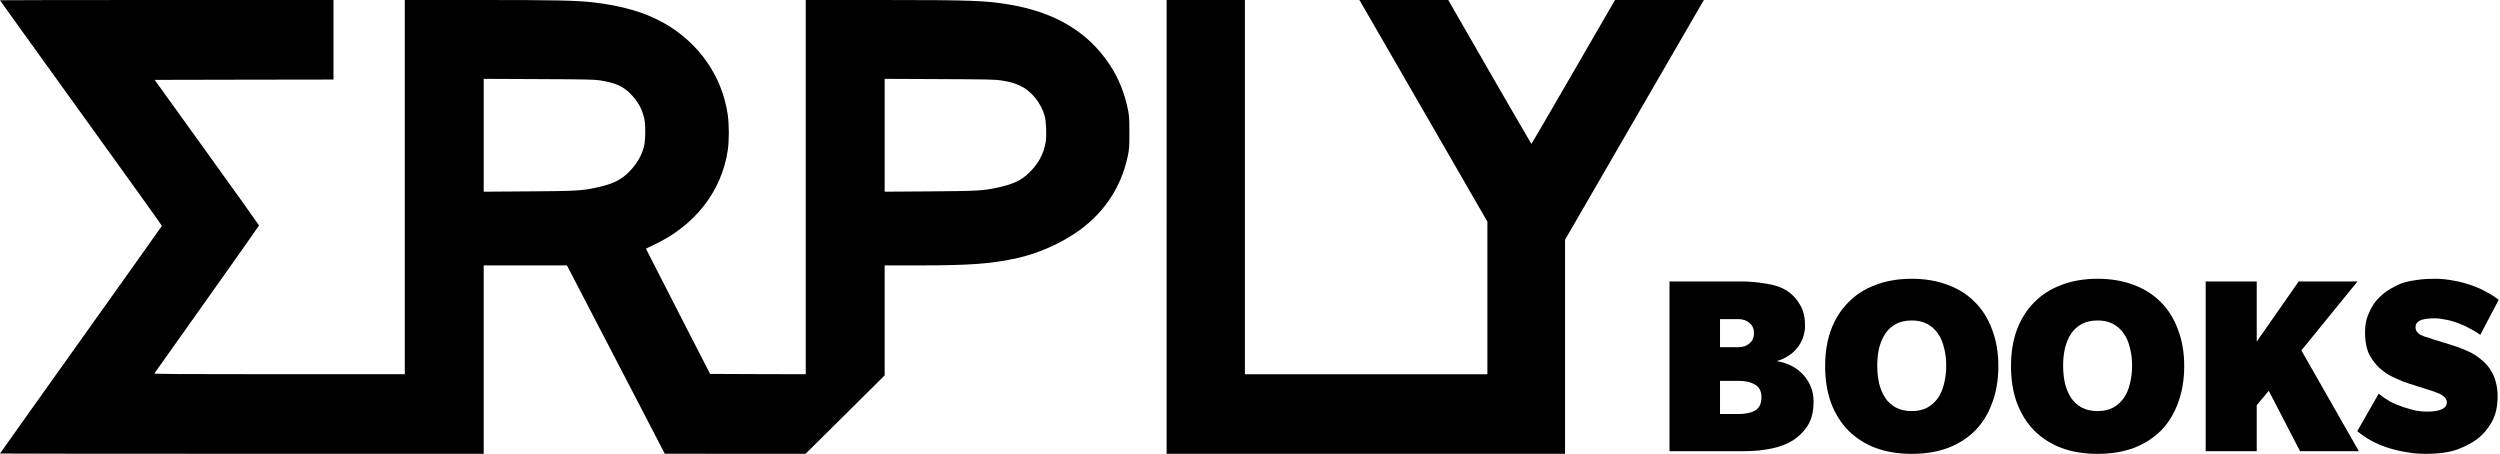
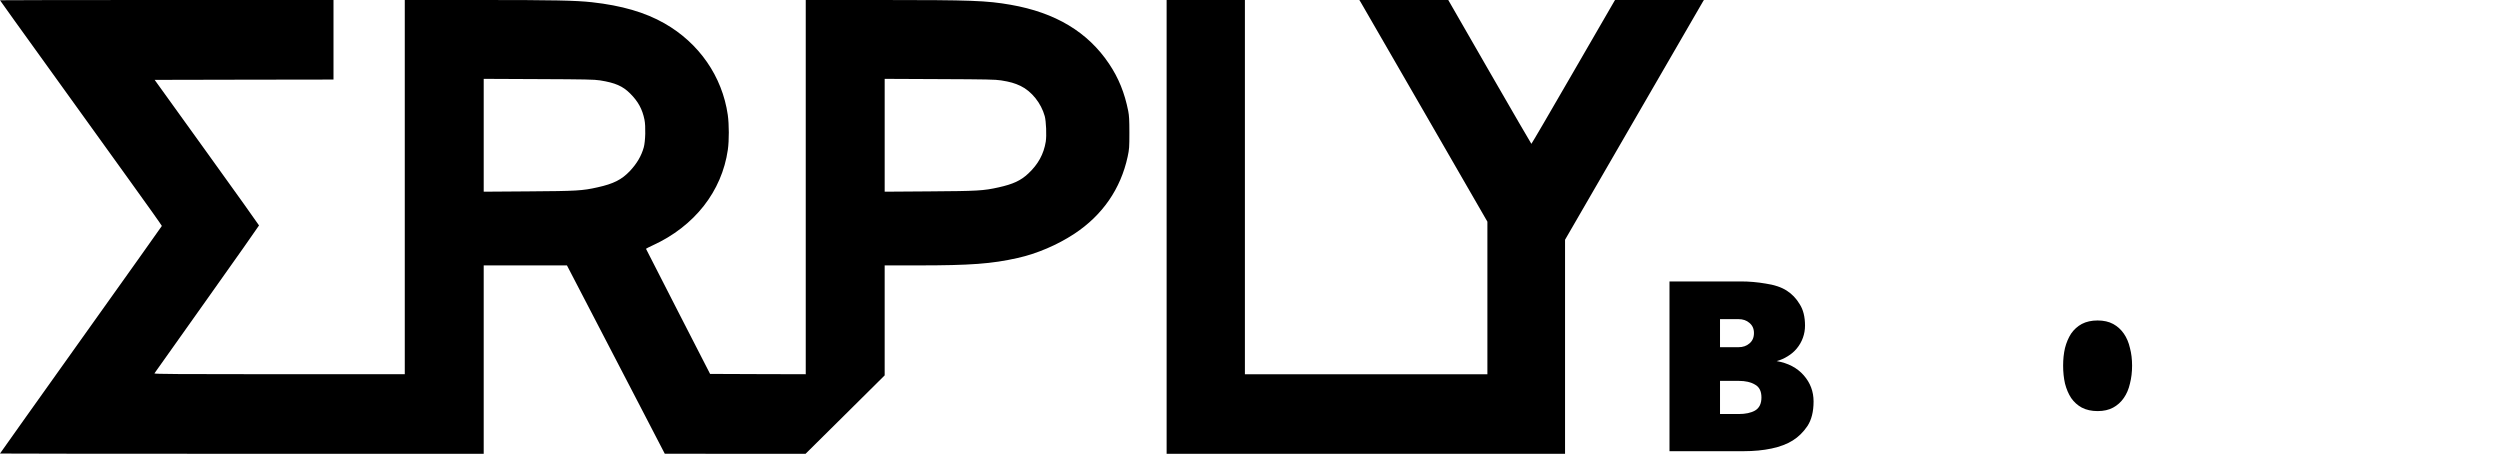
<svg xmlns="http://www.w3.org/2000/svg" id="svg2" preserveAspectRatio="xMidYMid meet" viewBox="0 0 3928 713" height="891.25" width="4910" version="1.0">
  <defs id="defs14" />
  <g style="fill:#000000;stroke:none" id="g6" transform="matrix(0.1,0,0,-0.1,0,713)">
    <path id="path8" d="m 0,7126 c 0,-3 343,-481 763,-1063 419,-582 992,-1377 1272,-1767 281,-389 509,-711 508,-716 -1,-5 -574,-810 -1273,-1790 C 572,810 0,7 0,4 0,2 1710,0 3800,0 l 3800,0 0,1480 0,1480 654,0 654,0 409,-787 c 226,-434 572,-1100 769,-1480 l 359,-692 1106,-1 1106,0 622,616 621,616 0,864 0,864 523,0 c 825,0 1160,25 1564,116 305,68 626,205 895,382 441,291 727,706 836,1211 25,118 27,143 27,376 0,200 -4,268 -18,340 -57,287 -151,519 -302,744 -335,499 -842,803 -1545,926 -380,66 -615,75 -2042,75 l -1178,0 0,-2940 0,-2940 -752,2 -751,3 -503,980 c -277,539 -504,983 -504,986 0,3 48,27 106,54 656,300 1086,848 1180,1502 21,148 20,398 -1,548 -87,603 -450,1128 -995,1438 -305,174 -673,280 -1140,332 -258,28 -590,35 -1762,35 l -1178,0 0,-2940 0,-2940 -1971,0 c -1573,0 -1969,3 -1963,13 4,6 376,530 826,1164 450,633 818,1156 818,1161 0,5 -369,522 -820,1148 l -820,1139 1405,3 1405,2 0,625 0,625 -2620,0 C 1179,7130 0,7128 0,7126 Z M 9428,5867 c 239,-38 357,-90 473,-206 126,-126 191,-245 225,-412 21,-103 15,-340 -11,-434 -38,-136 -109,-256 -218,-372 -129,-136 -258,-201 -507,-256 -240,-54 -328,-59 -1087,-64 l -703,-5 0,887 0,886 863,-4 c 736,-3 877,-6 965,-20 z m 6301,0 c 143,-23 212,-43 306,-87 173,-83 323,-270 380,-475 22,-82 31,-304 16,-401 -32,-196 -120,-356 -274,-500 -118,-111 -238,-167 -468,-218 -239,-53 -328,-58 -1086,-63 l -703,-5 0,887 0,886 863,-4 c 741,-3 877,-6 966,-20 z" />
    <path id="path10" d="m 18330,3565 0,-3565 3130,0 3130,0 0,1681 0,1682 1077,1861 c 592,1024 1083,1871 1091,1884 l 14,22 -698,0 -699,0 -654,-1130 c -359,-622 -656,-1130 -660,-1130 -3,1 -298,509 -656,1130 l -650,1130 -698,0 -699,0 20,-32 c 11,-18 464,-802 1006,-1742 l 986,-1709 0,-1199 0,-1198 -1905,0 -1905,0 0,2940 0,2940 -615,0 -615,0 0,-3565 z" />
  </g>
  <g id="text3353" style="font-style:normal;font-weight:normal;font-size:200px;line-height:125%;font-family:sans-serif;letter-spacing:0px;word-spacing:0px;fill:#000000;fill-opacity:1;stroke:none;stroke-width:1px;stroke-linecap:butt;stroke-linejoin:miter;stroke-opacity:1">
    <path id="path3362" style="font-style:normal;font-variant:normal;font-weight:normal;font-stretch:normal;font-size:420px;font-family:SlateW01-Black;-inkscape-font-specification:SlateW01-Black" d="m 2849.483,630.78 q 0,23.94 -9.66,38.64 -9.66,14.28 -23.1,22.68 -13.44,8.4 -33.18,12.6 -19.74,4.2 -43.68,4.2 l -116.76,0 0,-266.7 112.56,0 q 18.9,0 38.64,3.36 20.16,2.94 32.76,10.92 12.6,7.98 20.58,21.42 8.4,13.02 8.4,33.6 0,10.08 -3.36,19.32 -3.36,9.24 -9.66,16.8 -5.88,7.14 -14.28,12.18 -7.98,5.04 -17.22,7.56 26.88,4.62 42.42,22.26 15.54,17.64 15.54,41.16 z m -93.66,-107.52 q 0,-10.08 -7.14,-15.96 -6.72,-5.88 -17.22,-5.88 l -28.98,0 0,44.1 28.98,0 q 10.5,0 17.22,-5.88 7.14,-5.88 7.14,-16.38 z m 11.76,101.22 q 0,-14.7 -10.08,-20.16 -9.66,-5.88 -25.62,-5.88 l -29.4,0 0,52.08 29.4,0 q 15.96,0 25.62,-5.46 10.08,-5.88 10.08,-20.58 z" />
-     <path id="path3364" style="font-style:normal;font-variant:normal;font-weight:normal;font-stretch:normal;font-size:420px;font-family:SlateW01-Black;-inkscape-font-specification:SlateW01-Black" d="m 3139.802,575.34 q 0,31.92 -9.66,57.54 -9.24,25.62 -26.88,43.68 -17.64,17.64 -42.84,27.3 -25.2,9.24 -56.7,9.24 -31.5,0 -56.7,-9.24 -25.2,-9.66 -42.84,-27.3 -17.64,-18.06 -27.3,-43.68 -9.24,-25.62 -9.24,-57.54 0,-31.92 9.24,-57.12 9.66,-25.62 27.3,-43.26 17.64,-18.06 42.84,-27.3 25.2,-9.66 56.7,-9.66 31.5,0 56.7,9.66 25.2,9.24 42.84,27.3 17.64,17.64 26.88,43.26 9.66,25.2 9.66,57.12 z m -81.9,-0.84 q 0,-15.12 -3.36,-27.72 -2.94,-13.02 -9.66,-22.68 -6.72,-9.66 -16.8,-15.12 -10.08,-5.46 -24.36,-5.46 -14.28,0 -24.78,5.46 -10.08,5.46 -16.8,15.12 -6.3,9.66 -9.66,22.68 -2.94,12.6 -2.94,27.72 0,15.12 2.94,28.14 3.36,13.02 9.66,22.68 6.72,9.66 16.8,15.12 10.5,5.46 24.78,5.46 14.28,0 24.36,-5.46 10.08,-5.46 16.8,-15.12 6.72,-9.66 9.66,-22.68 3.36,-13.02 3.36,-28.14 z" />
-     <path id="path3366" style="font-style:normal;font-variant:normal;font-weight:normal;font-stretch:normal;font-size:420px;font-family:SlateW01-Black;-inkscape-font-specification:SlateW01-Black" d="m 3431.833,575.34 q 0,31.92 -9.66,57.54 -9.24,25.62 -26.88,43.68 -17.64,17.64 -42.84,27.3 -25.2,9.24 -56.7,9.24 -31.5,0 -56.7,-9.24 -25.2,-9.66 -42.84,-27.3 -17.64,-18.06 -27.3,-43.68 -9.24,-25.62 -9.24,-57.54 0,-31.92 9.24,-57.12 9.66,-25.62 27.3,-43.26 17.64,-18.06 42.84,-27.3 25.2,-9.66 56.7,-9.66 31.5,0 56.7,9.66 25.2,9.24 42.84,27.3 17.64,17.64 26.88,43.26 9.66,25.2 9.66,57.12 z m -81.9,-0.84 q 0,-15.12 -3.36,-27.72 -2.94,-13.02 -9.66,-22.68 -6.72,-9.66 -16.8,-15.12 -10.08,-5.46 -24.36,-5.46 -14.28,0 -24.78,5.46 -10.08,5.46 -16.8,15.12 -6.3,9.66 -9.66,22.68 -2.94,12.6 -2.94,27.72 0,15.12 2.94,28.14 3.36,13.02 9.66,22.68 6.72,9.66 16.8,15.12 10.5,5.46 24.78,5.46 14.28,0 24.36,-5.46 10.08,-5.46 16.8,-15.12 6.72,-9.66 9.66,-22.68 3.36,-13.02 3.36,-28.14 z" />
-     <path id="path3368" style="font-style:normal;font-variant:normal;font-weight:normal;font-stretch:normal;font-size:420px;font-family:SlateW01-Black;-inkscape-font-specification:SlateW01-Black" d="m 3613.824,708.9 -49.14,-94.92 -18.9,22.68 0,72.24 -80.22,0 0,-266.7 80.22,0 0,94.5 65.94,-94.5 92.4,0 -88.2,108.36 90.3,158.34 -92.4,0 z" />
-     <path id="path3370" style="font-style:normal;font-variant:normal;font-weight:normal;font-stretch:normal;font-size:420px;font-family:SlateW01-Black;-inkscape-font-specification:SlateW01-Black" d="m 3896.963,526.2 q -7.14,-5.46 -16.38,-10.08 -8.82,-5.04 -18.48,-8.4 -9.66,-3.78 -19.32,-5.46 -9.24,-2.1 -17.22,-2.1 -15.96,0 -23.1,3.36 -7.14,3.36 -7.14,10.92 0,3.78 2.1,6.72 2.1,2.52 5.04,4.62 3.36,1.68 6.72,2.94 3.36,0.84 5.88,1.68 2.52,0.84 8.4,2.94 6.3,1.68 13.44,4.2 7.56,2.1 13.86,4.2 6.72,2.1 10.08,3.36 6.3,2.1 16.8,6.72 10.5,4.62 20.16,12.6 5.04,3.78 9.66,9.24 4.62,5.04 8.4,12.18 3.78,6.72 5.88,15.96 2.52,9.24 2.52,21 0,23.94 -9.24,40.32 -9.24,15.96 -21.42,25.62 -12.18,9.66 -31.92,17.22 -19.32,7.14 -50.82,7.14 -15.96,0 -31.5,-2.94 -15.12,-2.52 -28.98,-7.14 -13.86,-4.62 -26.04,-11.34 -11.76,-6.72 -20.58,-14.28 l 33.6,-58.8 q 8.82,7.14 18.48,12.6 10.08,5.04 20.16,8.4 10.08,3.36 19.32,5.46 9.66,1.68 17.64,1.68 31.5,0 31.5,-14.7 0,-3.78 -2.52,-6.72 -2.52,-2.94 -5.88,-5.04 -3.36,-2.1 -7.56,-3.36 -3.78,-1.68 -6.72,-2.52 l -38.22,-12.18 q -2.52,-0.84 -7.14,-2.52 -4.2,-1.68 -10.08,-4.2 -5.46,-2.52 -11.34,-5.46 -5.88,-3.36 -11.34,-7.56 -10.92,-8.4 -19.32,-22.26 -8.4,-14.28 -8.4,-38.22 0,-11.76 2.94,-21.84 3.36,-10.08 7.98,-18.06 5.04,-8.4 10.92,-14.28 6.3,-6.3 12.6,-10.5 6.3,-4.2 13.02,-7.56 6.72,-3.78 15.54,-6.3 8.82,-2.52 20.16,-3.78 11.34,-1.68 26.46,-1.68 15.12,0 29.4,2.94 14.7,2.52 27.72,7.14 13.44,4.62 24.36,10.92 11.34,5.88 18.9,12.18 l -28.98,55.02 z" />
+     <path id="path3366" style="font-style:normal;font-variant:normal;font-weight:normal;font-stretch:normal;font-size:420px;font-family:SlateW01-Black;-inkscape-font-specification:SlateW01-Black" d="m 3431.833,575.34 z m -81.9,-0.84 q 0,-15.12 -3.36,-27.72 -2.94,-13.02 -9.66,-22.68 -6.72,-9.66 -16.8,-15.12 -10.08,-5.46 -24.36,-5.46 -14.28,0 -24.78,5.46 -10.08,5.46 -16.8,15.12 -6.3,9.66 -9.66,22.68 -2.94,12.6 -2.94,27.72 0,15.12 2.94,28.14 3.36,13.02 9.66,22.68 6.72,9.66 16.8,15.12 10.5,5.46 24.78,5.46 14.28,0 24.36,-5.46 10.08,-5.46 16.8,-15.12 6.72,-9.66 9.66,-22.68 3.36,-13.02 3.36,-28.14 z" />
  </g>
</svg>